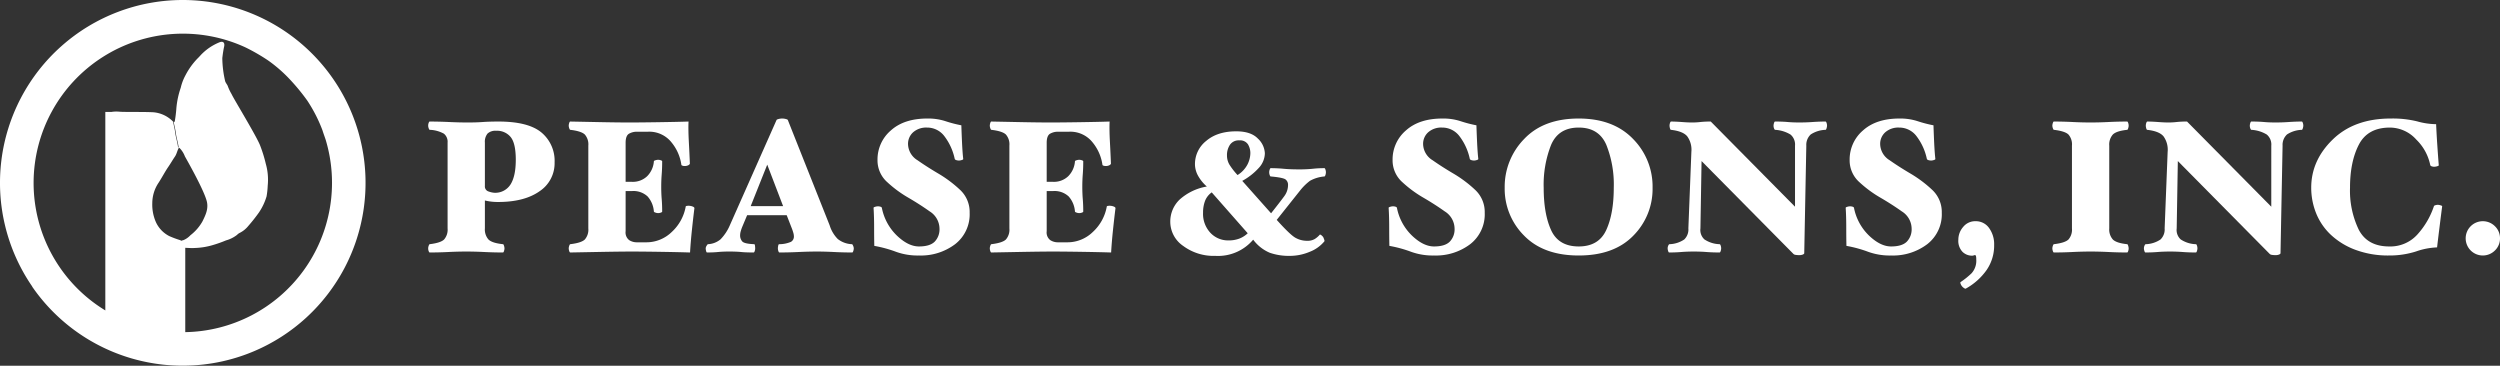
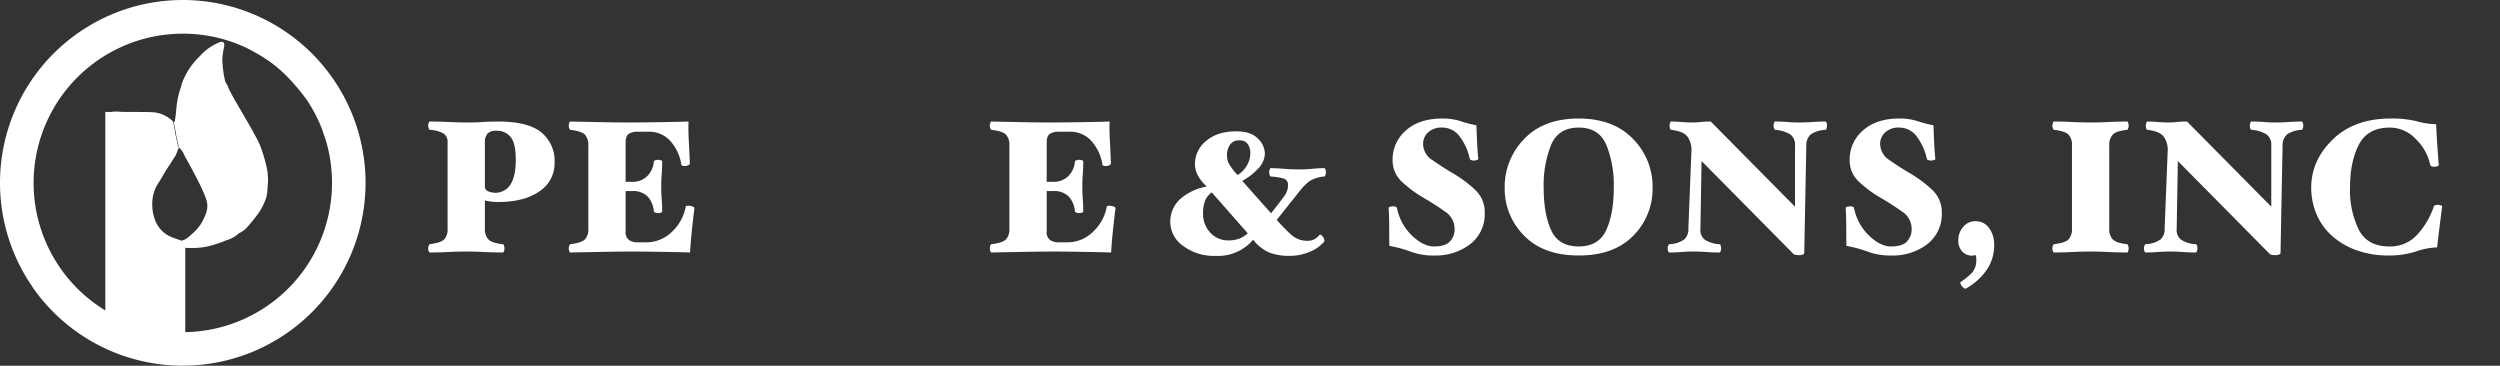
<svg xmlns="http://www.w3.org/2000/svg" id="Layer_1" data-name="Layer 1" viewBox="0 0 738.328 108.005">
  <rect x="0" y="0" width="738.328" height="108.005" fill="#333333" stroke="none" />
  <defs>
    <style>.cls-1{fill:#fff;}</style>
  </defs>
  <title>pease-sons-logo-wht-horiz</title>
  <path class="cls-1" d="M51.284,36c.06-.14.3.13.33-.16a37.669,37.669,0,0,0,.48-3.95,25.29,25.29,0,0,1,1.29-6,14.52,14.52,0,0,1,1.42-3.71,21.15,21.15,0,0,1,3.52-4.9c.53-.49,1-1.09,1.55-1.6a15.63,15.63,0,0,1,4.93-3.18c1.09-.45,1.64.12,1.39,1.25s-.4,2.25-.54,3.39a31.44,31.44,0,0,0,.85,6.86c.19.58.69,1.06.82,1.57a14.231,14.231,0,0,0,1.07,2.22c.53,1.26,7.59,12.76,8.49,15.34a39.859,39.859,0,0,1,1.61,5.23,17.12,17.12,0,0,1,.57,6.46,23.36,23.36,0,0,1-.34,3.18,17.141,17.141,0,0,1-2.24,4.74,50.45,50.45,0,0,1-3.16,4,7.68,7.68,0,0,1-2.45,2,2.78,2.78,0,0,0-.86.62,9.34,9.34,0,0,1-3.28,1.64,35.824,35.824,0,0,1-4,1.41,20.75,20.75,0,0,1-5.26.83c-1.12.08-2.29-.07-3.45-.06-.5-.61-.25-1.37-.39-2.06a6,6,0,0,0,2.61-1.65,13.52,13.52,0,0,0,3.56-4.11c.85-1.74,1.71-3.46,1.35-5.53-.55-3.13-6.07-12.78-6.55-13.65a7,7,0,0,0-1.54-2.43c-.12-.09-.28-.1-.31-.31-.19-1.41-.65-2.77-.83-4.19-.13-1.07-.42-2.13-.63-3.2" />
  <path class="cls-1" d="M9.924,54a44.1,44.1,0,0,1,62.58-40,56.581,56.581,0,0,1,6.75,3.9,41.999,41.999,0,0,1,6,5.18,60.819,60.819,0,0,1,5.49,6.62,43.78,43.78,0,0,1,4.49,8.78c.28.91.62,1.81.92,2.71a44.1,44.1,0,0,1-41.44,56.9v-27h-1.32v-.11a29.331,29.331,0,0,1-3.39-1.25,8.66,8.66,0,0,1-4.13-4.53,12.91,12.91,0,0,1-.9-5.2,10.87,10.87,0,0,1,1.84-6c1-1.52,1.84-3.18,2.87-4.69.69-1,1.3-2.08,2-3.1.55-.82.66-1.81,1.18-2.62-.12-.09-.28-.11-.31-.31-.19-1.42-.65-2.77-.83-4.19-.13-1.08-.42-2.14-.63-3.2a9.19,9.19,0,0,0-5.88-2.74c-2.49-.11-5-.07-7.48-.1h-.05c-.76,0-1.51,0-2.26-.05a10.93,10.93,0,0,0-2.14,0l-.29.05h-1.89V91.68A44.07,44.07,0,0,1,9.924,54m44.08-54a54,54,0,0,0-44.49,84.61.209.209,0,0,1,0,.06A54,54,0,1,0,54.004,0" />
  <path class="cls-1" d="M163.789,47.968a9.903,9.903,0,0,1-4.479,8.541Q154.831,59.653,147.097,59.653a16.937,16.937,0,0,1-2.03-.111,16.648,16.648,0,0,1-1.864-.334v8.235a4.476,4.476,0,0,0,1.057,3.283q1.058,1.058,4.285,1.391c.111,0,.213.158.306.473a2.836,2.836,0,0,1,.139.751,2.662,2.662,0,0,1-.139.779q-.139.445-.306.445-2.728,0-5.509-.14-2.782-.139-5.342-.139-2.559,0-5.313.139-2.754.139-5.48.14c-.111,0-.214-.14-.307-.417a2.174,2.174,0,0,1,0-1.53q.139-.445.307-.501,3.227-.39,4.256-1.391a4.436,4.436,0,0,0,1.03-3.283V42.127a3.078,3.078,0,0,0-1.086-2.644,9.297,9.297,0,0,0-4.2-1.141q-.167-.056-.307-.5a2.174,2.174,0,0,1,0-1.53q.139-.417.307-.417,2.726,0,5.703.139,2.977.14,5.536.139,2.559,0,4.451-.139,1.891-.138,4.618-.139,8.791,0,12.687,3.227A10.872,10.872,0,0,1,163.789,47.968ZM152.327,47.189q0-4.84-1.502-6.704a5.189,5.189,0,0,0-4.285-1.864,3.367,3.367,0,0,0-2.559.835,3.828,3.828,0,0,0-.779,2.671V54.924a1.549,1.549,0,0,0,1.141,1.642,6.33,6.33,0,0,0,1.586.361,5.329,5.329,0,0,0,4.841-2.448Q152.326,52.03,152.327,47.189Z" />
  <path class="cls-1" d="M205.074,61.545q-.39,3.117-.751,6.594-.362,3.478-.528,6.427-3.505-.111-8.791-.195-5.287-.083-8.514-.083-3.227,0-9.181.111-5.953.111-8.902.167-.167,0-.307-.445a2.662,2.662,0,0,1-.139-.779,2.55,2.55,0,0,1,.139-.723q.139-.445.307-.501,3.283-.39,4.312-1.391a4.436,4.436,0,0,0,1.03-3.283V43.016a4.432,4.432,0,0,0-1.03-3.282q-1.028-1.002-4.312-1.392-.167-.056-.307-.5a2.544,2.544,0,0,1-.139-.723,2.662,2.662,0,0,1,.139-.779q.139-.445.307-.445,2.949.056,8.457.167,5.509.112,9.069.111,3.006,0,8.514-.083t8.902-.194q-.111,2.281.083,5.898.195,3.617.307,6.51,0,.223-.418.473a2.21,2.21,0,0,1-1.141.251,1.789,1.789,0,0,1-.667-.111q-.278-.111-.278-.223a13.398,13.398,0,0,0-2.921-6.649,8.379,8.379,0,0,0-6.983-3.144H187.992a4.608,4.608,0,0,0-2.17.557q-1.058.557-1.057,2.727V53.7h1.892a6.112,6.112,0,0,0,4.479-1.67,6.927,6.927,0,0,0,1.975-4.396c0-.111.157-.213.474-.306a2.831,2.831,0,0,1,.751-.14,2.546,2.546,0,0,1,.807.14q.417.139.417.306,0,2.06-.139,3.84-.139,1.78-.14,3.672,0,1.948.14,3.645.139,1.698.139,3.7c0,.111-.139.214-.417.306a2.16,2.16,0,0,1-1.53,0c-.297-.092-.464-.194-.501-.306a7.49,7.49,0,0,0-1.863-4.479,6.105,6.105,0,0,0-4.591-1.585h-1.892V68.278a2.852,2.852,0,0,0,1.057,2.643,4.141,4.141,0,0,0,2.17.64h2.894a10.701,10.701,0,0,0,7.512-3.061,13.375,13.375,0,0,0,4.117-7.511c0-.074.084-.13.251-.167a2.713,2.713,0,0,1,.584-.056,3.333,3.333,0,0,1,1.196.223Q205.13,61.212,205.074,61.545Z" />
-   <path class="cls-1" d="M252.146,73.341a2.662,2.662,0,0,1-.139.779c-.093.297-.195.445-.306.445q-2.669,0-5.394-.14-2.725-.139-5.004-.139-2.559,0-5.478.139-2.919.139-5.646.14c-.111,0-.214-.14-.307-.417a2.544,2.544,0,0,1-.139-.808,4.098,4.098,0,0,1,.083-.723q.084-.445.251-.501a8.782,8.782,0,0,0,3.532-.695,1.788,1.788,0,0,0,.862-1.642,4.124,4.124,0,0,0-.194-1.113q-.195-.667-.417-1.224l-1.517-3.895H220.654l-1.353,3.227a11.807,11.807,0,0,0-.527,1.475,4.542,4.542,0,0,0-.194,1.196,2.649,2.649,0,0,0,.639,1.864q.639.696,3.532.807c.111,0,.186.158.223.473a6.798,6.798,0,0,1,.056.751,2.544,2.544,0,0,1-.139.808c-.093.277-.195.417-.306.417q-2.394,0-3.728-.14-1.333-.139-3.556-.139-1.834,0-3.222.139-1.39.139-3.278.14c-.111,0-.204-.158-.278-.473a3.534,3.534,0,0,1-.11-.752,1.593,1.593,0,0,1,.25-.723q.251-.445.418-.501a6.209,6.209,0,0,0,3.728-1.446,13.756,13.756,0,0,0,2.727-4.118l13.799-31.103q.056-.167.612-.306a4.085,4.085,0,0,1,2.114,0c.371.093.574.195.612.306l12.352,31.103a9.86,9.86,0,0,0,2.393,4.034,7.184,7.184,0,0,0,4.174,1.53c.111,0,.231.158.361.473A2.125,2.125,0,0,1,252.146,73.341ZM231.275,60.878l-4.685-12.25-4.886,12.25Z" />
-   <path class="cls-1" d="M277.296,51.363a35.917,35.917,0,0,1,6.177,4.646,8.924,8.924,0,0,1,2.894,6.816,11.16,11.16,0,0,1-4.257,9.264,16.734,16.734,0,0,1-10.711,3.367,18.782,18.782,0,0,1-6.761-1.086,36.151,36.151,0,0,0-6.426-1.752q-.057-2.004-.056-5.342,0-3.338-.167-5.898c0-.11.157-.213.473-.306a2.935,2.935,0,0,1,.807-.139,2.538,2.538,0,0,1,.751.111c.241.074.38.186.418.333a15.504,15.504,0,0,0,4.423,8.18q3.366,3.227,6.538,3.228,3.227,0,4.646-1.419a5.229,5.229,0,0,0,1.418-3.867,6.063,6.063,0,0,0-2.893-5.063q-2.895-2.058-6.232-4.006a34.695,34.695,0,0,1-6.287-4.618,8.585,8.585,0,0,1-2.894-6.566,11.259,11.259,0,0,1,3.923-8.707q3.923-3.533,10.767-3.534a16.583,16.583,0,0,1,5.286.751,37.478,37.478,0,0,0,4.785,1.252q.056,2.002.194,5.008.139,3.004.361,4.952,0,.167-.473.306a2.829,2.829,0,0,1-.751.139,2.788,2.788,0,0,1-.779-.111.747.747,0,0,1-.501-.333,16.752,16.752,0,0,0-3.115-6.816,6.347,6.347,0,0,0-5.063-2.476,5.822,5.822,0,0,0-4.117,1.391,4.573,4.573,0,0,0-1.503,3.505,5.725,5.725,0,0,0,2.811,4.758Q273.791,49.305,277.296,51.363Z" />
  <path class="cls-1" d="M329.43,61.545q-.39,3.117-.751,6.594-.362,3.478-.528,6.427-3.505-.111-8.791-.195-5.287-.083-8.514-.083-3.227,0-9.181.111-5.953.111-8.902.167-.167,0-.307-.445a2.662,2.662,0,0,1-.139-.779,2.55,2.55,0,0,1,.139-.723q.139-.445.307-.501,3.283-.39,4.312-1.391a4.436,4.436,0,0,0,1.03-3.283V43.016a4.432,4.432,0,0,0-1.03-3.282q-1.028-1.002-4.312-1.392-.167-.056-.307-.5a2.544,2.544,0,0,1-.139-.723,2.662,2.662,0,0,1,.139-.779q.139-.445.307-.445,2.949.056,8.457.167,5.509.112,9.069.111,3.006,0,8.514-.083t8.902-.194q-.111,2.281.083,5.898.195,3.617.307,6.51,0,.223-.418.473a2.21,2.21,0,0,1-1.141.251,1.789,1.789,0,0,1-.667-.111q-.278-.111-.278-.223a13.398,13.398,0,0,0-2.921-6.649,8.379,8.379,0,0,0-6.983-3.144h-3.339a4.608,4.608,0,0,0-2.17.557q-1.058.557-1.057,2.727V53.7h1.892A6.112,6.112,0,0,0,315.493,52.03a6.927,6.927,0,0,0,1.975-4.396c0-.111.157-.213.474-.306a2.831,2.831,0,0,1,.751-.14,2.546,2.546,0,0,1,.807.14q.417.139.417.306,0,2.06-.139,3.84-.139,1.78-.14,3.672,0,1.948.14,3.645.139,1.698.139,3.7c0,.111-.139.214-.417.306a2.16,2.16,0,0,1-1.53,0c-.297-.092-.464-.194-.501-.306a7.49,7.49,0,0,0-1.863-4.479,6.105,6.105,0,0,0-4.591-1.585h-1.892V68.278a2.852,2.852,0,0,0,1.057,2.643,4.141,4.141,0,0,0,2.17.64H315.242a10.701,10.701,0,0,0,7.512-3.061,13.375,13.375,0,0,0,4.117-7.511c0-.074.084-.13.251-.167a2.713,2.713,0,0,1,.584-.056,3.333,3.333,0,0,1,1.196.223Q329.487,61.212,329.43,61.545Z" />
  <path class="cls-1" d="M391.581,50.889a2.546,2.546,0,0,1-.14.808c-.093.277-.194.417-.306.417a10.577,10.577,0,0,0-4.257,1.282,16.179,16.179,0,0,0-2.81,2.732l-7.011,8.811q3.895,4.34,5.48,5.258a6.923,6.923,0,0,0,3.533.918,4.184,4.184,0,0,0,2.17-.5,6.515,6.515,0,0,0,1.559-1.336c.036-.037.11-.019.222.056a2.723,2.723,0,0,0,.278.167l.278.278a1.194,1.194,0,0,1,.223.278,6.587,6.587,0,0,1,.278.695c.111.315.111.511,0,.584a10.494,10.494,0,0,1-4.284,3.032,15.032,15.032,0,0,1-5.898,1.196,17.118,17.118,0,0,1-5.897-.918,11.802,11.802,0,0,1-4.896-3.867,13.58,13.58,0,0,1-11.184,4.785,15.081,15.081,0,0,1-9.487-2.937,8.658,8.658,0,0,1-3.812-7.021,8.974,8.974,0,0,1,2.782-6.686,16.013,16.013,0,0,1,8.013-3.832,12.038,12.038,0,0,1-2.615-3.227,7.138,7.138,0,0,1-.891-3.395,8.713,8.713,0,0,1,3.311-6.844q3.311-2.837,8.875-2.838,4.34,0,6.398,2.143a6.337,6.337,0,0,1,2.059,4.367,6.495,6.495,0,0,1-1.78,4.284,18.574,18.574,0,0,1-4.896,3.84l8.514,9.57q2.782-3.514,3.895-5.049a5.543,5.543,0,0,0,1.113-3.318,1.968,1.968,0,0,0-.696-1.59q-.696-.586-4.423-.921-.167,0-.307-.445a2.256,2.256,0,0,1,0-1.558q.139-.445.307-.445,1.891,0,3.812.181,1.919.182,4.479.181a38.096,38.096,0,0,0,4.117-.181,31.15,31.15,0,0,1,3.45-.181q.167,0,.306.417A2.55,2.55,0,0,1,391.581,50.889Zm-23.091,18L357.862,56.815a5.542,5.542,0,0,0-1.976,2.524,9.626,9.626,0,0,0-.584,3.477,8.192,8.192,0,0,0,2.17,5.945,7.142,7.142,0,0,0,5.342,2.242,8.886,8.886,0,0,0,3.172-.528A7.442,7.442,0,0,0,368.49,68.889Zm.778-23.536a5.045,5.045,0,0,0-.723-2.754,2.792,2.792,0,0,0-2.56-1.141,3.095,3.095,0,0,0-2.727,1.279,5.421,5.421,0,0,0-.891,3.172,5.256,5.256,0,0,0,.751,2.754,20.556,20.556,0,0,0,2.365,3.033,8.02,8.02,0,0,0,2.977-3.2A7.641,7.641,0,0,0,369.268,45.353Z" />
  <path class="cls-1" d="M429.414,51.363a35.917,35.917,0,0,1,6.177,4.646,8.924,8.924,0,0,1,2.894,6.816,11.16,11.16,0,0,1-4.257,9.264,16.734,16.734,0,0,1-10.711,3.367,18.782,18.782,0,0,1-6.761-1.086,36.151,36.151,0,0,0-6.426-1.752q-.057-2.004-.056-5.342,0-3.338-.167-5.898c0-.11.157-.213.473-.306a2.935,2.935,0,0,1,.807-.139,2.538,2.538,0,0,1,.751.111c.241.074.38.186.418.333a15.504,15.504,0,0,0,4.423,8.18q3.366,3.227,6.538,3.228,3.227,0,4.646-1.419a5.229,5.229,0,0,0,1.418-3.867,6.063,6.063,0,0,0-2.893-5.063q-2.895-2.058-6.232-4.006a34.696,34.696,0,0,1-6.287-4.618,8.585,8.585,0,0,1-2.894-6.566,11.259,11.259,0,0,1,3.923-8.707q3.923-3.533,10.767-3.534a16.583,16.583,0,0,1,5.286.751,37.478,37.478,0,0,0,4.785,1.252q.056,2.002.194,5.008.139,3.004.361,4.952,0,.167-.473.306a2.829,2.829,0,0,1-.751.139,2.789,2.789,0,0,1-.779-.111.747.747,0,0,1-.501-.333,16.752,16.752,0,0,0-3.115-6.816A6.347,6.347,0,0,0,425.909,37.675a5.822,5.822,0,0,0-4.117,1.391,4.573,4.573,0,0,0-1.503,3.505,5.725,5.725,0,0,0,2.811,4.758Q425.909,49.305,429.414,51.363Z" />
  <path class="cls-1" d="M488.058,55.425A19.558,19.558,0,0,1,482.355,69.613q-5.703,5.842-16.107,5.843-10.406,0-16.136-5.871a19.531,19.531,0,0,1-5.731-14.16A20.2,20.2,0,0,1,450.112,41.069q5.73-6.064,16.136-6.065,10.182,0,15.996,5.982A19.96,19.96,0,0,1,488.058,55.425Zm-11.462,0a31.55,31.55,0,0,0-2.226-12.714q-2.225-5.035-8.123-5.036-5.955,0-8.151,5.091a31.986,31.986,0,0,0-2.198,12.658q0,7.734,2.198,12.547,2.197,4.813,8.151,4.813,5.897,0,8.123-4.841Q476.597,63.103,476.597,55.425Z" />
  <path class="cls-1" d="M539.582,37.119a2.829,2.829,0,0,1-.139.751c-.094.315-.195.473-.307.473a8.497,8.497,0,0,0-4.367,1.363,4.187,4.187,0,0,0-1.308,3.311l-.612,31.771c0,.111-.121.231-.361.361a2.686,2.686,0,0,1-1.196.195,5.815,5.815,0,0,1-1.058-.084,1.075,1.075,0,0,1-.668-.361l-27.041-27.334-.334,19.875a3.762,3.762,0,0,0,1.169,3.258,8.488,8.488,0,0,0,4.507,1.419q.167,0,.306.417a2.548,2.548,0,0,1,.139.807,2.662,2.662,0,0,1-.139.779q-.139.445-.306.445-2.115,0-3.896-.14-1.78-.139-3.728-.139-2.004,0-3.7.139-1.698.139-3.589.14c-.111,0-.214-.148-.306-.445a2.634,2.634,0,0,1-.14-.779,1.964,1.964,0,0,1,.167-.778q.167-.39.334-.445a8.228,8.228,0,0,0,4.396-1.391,4.108,4.108,0,0,0,1.225-3.283l.89-22.646a6.75,6.75,0,0,0-1.228-4.535q-1.276-1.529-4.837-1.92-.167-.056-.278-.5a3.121,3.121,0,0,1-.111-.723,2.546,2.546,0,0,1,.139-.807q.139-.417.307-.417,1.334,0,3.171.139,1.837.14,2.985.139a21.467,21.467,0,0,0,2.516-.139,27.307,27.307,0,0,1,3.058-.139l24.882,25.15V43.016a3.838,3.838,0,0,0-1.335-3.282,9.861,9.861,0,0,0-4.562-1.392c-.111-.037-.214-.185-.307-.445a2.3,2.3,0,0,1-.139-.779,2.662,2.662,0,0,1,.139-.779q.139-.445.307-.445,2.169,0,3.7.139,1.529.14,3.478.139,2.002,0,3.95-.139,1.947-.138,3.783-.139c.111,0,.213.139.307.417A2.546,2.546,0,0,1,539.582,37.119Z" />
  <path class="cls-1" d="M564.397,51.363a35.917,35.917,0,0,1,6.177,4.646,8.924,8.924,0,0,1,2.894,6.816,11.16,11.16,0,0,1-4.257,9.264,16.734,16.734,0,0,1-10.711,3.367,18.782,18.782,0,0,1-6.761-1.086,36.151,36.151,0,0,0-6.426-1.752q-.057-2.004-.056-5.342,0-3.338-.167-5.898c0-.11.157-.213.473-.306a2.935,2.935,0,0,1,.807-.139,2.538,2.538,0,0,1,.751.111c.241.074.38.186.418.333a15.504,15.504,0,0,0,4.423,8.18q3.366,3.227,6.538,3.228,3.227,0,4.646-1.419a5.229,5.229,0,0,0,1.418-3.867,6.063,6.063,0,0,0-2.893-5.063q-2.895-2.058-6.232-4.006a34.696,34.696,0,0,1-6.287-4.618,8.585,8.585,0,0,1-2.894-6.566,11.259,11.259,0,0,1,3.923-8.707q3.923-3.533,10.767-3.534a16.583,16.583,0,0,1,5.286.751,37.478,37.478,0,0,0,4.785,1.252q.056,2.002.194,5.008.139,3.004.361,4.952,0,.167-.473.306a2.829,2.829,0,0,1-.751.139,2.788,2.788,0,0,1-.779-.111.747.747,0,0,1-.501-.333,16.752,16.752,0,0,0-3.115-6.816,6.347,6.347,0,0,0-5.063-2.476,5.822,5.822,0,0,0-4.117,1.391,4.573,4.573,0,0,0-1.503,3.505,5.725,5.725,0,0,0,2.811,4.758Q560.892,49.305,564.397,51.363Z" />
  <path class="cls-1" d="M588.934,72.34a12.718,12.718,0,0,1-2.281,7.483,18.346,18.346,0,0,1-6.121,5.425q-.167.056-.528-.194a2.448,2.448,0,0,1-.974-1.225c-.111-.277-.111-.454,0-.528a23.326,23.326,0,0,0,3.255-2.615,5.535,5.535,0,0,0,1.363-4.117,3.71,3.71,0,0,0-.083-.946c-.056-.186-.158-.277-.307-.277a.92.92,0,0,0-.361.083,1.201,1.201,0,0,1-.473.083,4.033,4.033,0,0,1-2.838-1.141,4.691,4.691,0,0,1-1.225-3.589,5.719,5.719,0,0,1,1.419-3.755,4.536,4.536,0,0,1,3.645-1.697,4.761,4.761,0,0,1,4.007,2.003A8.115,8.115,0,0,1,588.934,72.34Z" />
  <path class="cls-1" d="M628.66,73.341a2.544,2.544,0,0,1-.139.808c-.093.277-.194.417-.306.417q-2.728,0-5.481-.14-2.754-.139-5.313-.139-2.559,0-5.342.139-2.782.139-5.508.14-.167,0-.307-.445a2.662,2.662,0,0,1-.139-.779,2.55,2.55,0,0,1,.139-.723q.139-.445.307-.501,3.283-.39,4.312-1.391a4.436,4.436,0,0,0,1.03-3.283V43.016a4.432,4.432,0,0,0-1.03-3.282q-1.028-1.002-4.312-1.392-.167-.056-.307-.5a2.544,2.544,0,0,1-.139-.723,2.662,2.662,0,0,1,.139-.779q.139-.445.307-.445,2.726,0,5.508.139,2.782.14,5.342.139,2.559,0,5.313-.139,2.755-.138,5.481-.139.167,0,.306.417a2.546,2.546,0,0,1,.139.807,2.829,2.829,0,0,1-.139.751q-.139.473-.306.473-3.171.334-4.229,1.392a4.475,4.475,0,0,0-1.057,3.282V67.443a4.476,4.476,0,0,0,1.057,3.283q1.058,1.058,4.229,1.391c.111,0,.213.158.306.473A2.835,2.835,0,0,1,628.66,73.341Z" />
  <path class="cls-1" d="M680.239,37.119a2.829,2.829,0,0,1-.139.751c-.094.315-.195.473-.307.473a8.496,8.496,0,0,0-4.367,1.363,4.187,4.187,0,0,0-1.308,3.311l-.612,31.771c0,.111-.121.231-.361.361a2.686,2.686,0,0,1-1.196.195,5.814,5.814,0,0,1-1.058-.084,1.075,1.075,0,0,1-.668-.361l-27.041-27.334-.334,19.875a3.762,3.762,0,0,0,1.169,3.258,8.488,8.488,0,0,0,4.507,1.419q.167,0,.306.417a2.548,2.548,0,0,1,.139.807,2.662,2.662,0,0,1-.139.779q-.139.445-.306.445-2.115,0-3.896-.14-1.78-.139-3.728-.139-2.004,0-3.7.139-1.698.139-3.589.14c-.111,0-.214-.148-.306-.445a2.634,2.634,0,0,1-.14-.779,1.963,1.963,0,0,1,.167-.778q.167-.39.334-.445a8.228,8.228,0,0,0,4.396-1.391,4.108,4.108,0,0,0,1.225-3.283l.89-22.646A6.75,6.75,0,0,0,638.95,40.262q-1.276-1.529-4.837-1.92-.167-.056-.278-.5a3.121,3.121,0,0,1-.111-.723,2.546,2.546,0,0,1,.139-.807q.139-.417.307-.417,1.334,0,3.171.139,1.837.14,2.985.139a21.467,21.467,0,0,0,2.516-.139,27.307,27.307,0,0,1,3.058-.139l24.882,25.15V43.016a3.838,3.838,0,0,0-1.335-3.282,9.861,9.861,0,0,0-4.562-1.392c-.111-.037-.214-.185-.307-.445a2.3,2.3,0,0,1-.139-.779,2.662,2.662,0,0,1,.139-.779q.139-.445.307-.445,2.169,0,3.7.139,1.529.14,3.478.139,2.002,0,3.95-.139,1.947-.138,3.783-.139c.111,0,.213.139.307.417A2.546,2.546,0,0,1,680.239,37.119Z" />
  <path class="cls-1" d="M721.247,60.933q-.334,2.559-.808,6.37-.473,3.813-.695,5.76a20.906,20.906,0,0,0-6.204,1.196,25.643,25.643,0,0,1-7.929,1.196,27.607,27.607,0,0,1-10.043-1.697,21.607,21.607,0,0,1-7.261-4.479,17.886,17.886,0,0,1-4.312-6.371,20.164,20.164,0,0,1-1.419-7.483q0-8.068,6.371-14.244,6.371-6.176,17.109-6.176a30.27,30.27,0,0,1,7.79.835,21.5,21.5,0,0,0,5.619.834q.111,2.67.334,6.009t.445,6.121q0,.167-.501.306a3.376,3.376,0,0,1-.89.14,2.215,2.215,0,0,1-.641-.111.731.731,0,0,1-.473-.334,14.574,14.574,0,0,0-4.146-7.595,10.549,10.549,0,0,0-7.762-3.534q-6.565,0-9.181,5.036-2.615,5.036-2.615,12.714A26.573,26.573,0,0,0,696.626,67.86q2.587,4.925,8.985,4.925a10.748,10.748,0,0,0,8.347-3.562,23.492,23.492,0,0,0,4.841-8.29c.036-.148.194-.26.473-.334a2.797,2.797,0,0,1,.695-.111,3.134,3.134,0,0,1,.779.139C721.08,60.72,721.247,60.822,721.247,60.933Z" />
-   <path class="cls-1" d="M738.328,70.392a4.909,4.909,0,0,1-1.475,3.561,5.063,5.063,0,1,1,0-7.122A4.911,4.911,0,0,1,738.328,70.392Z" />
</svg>